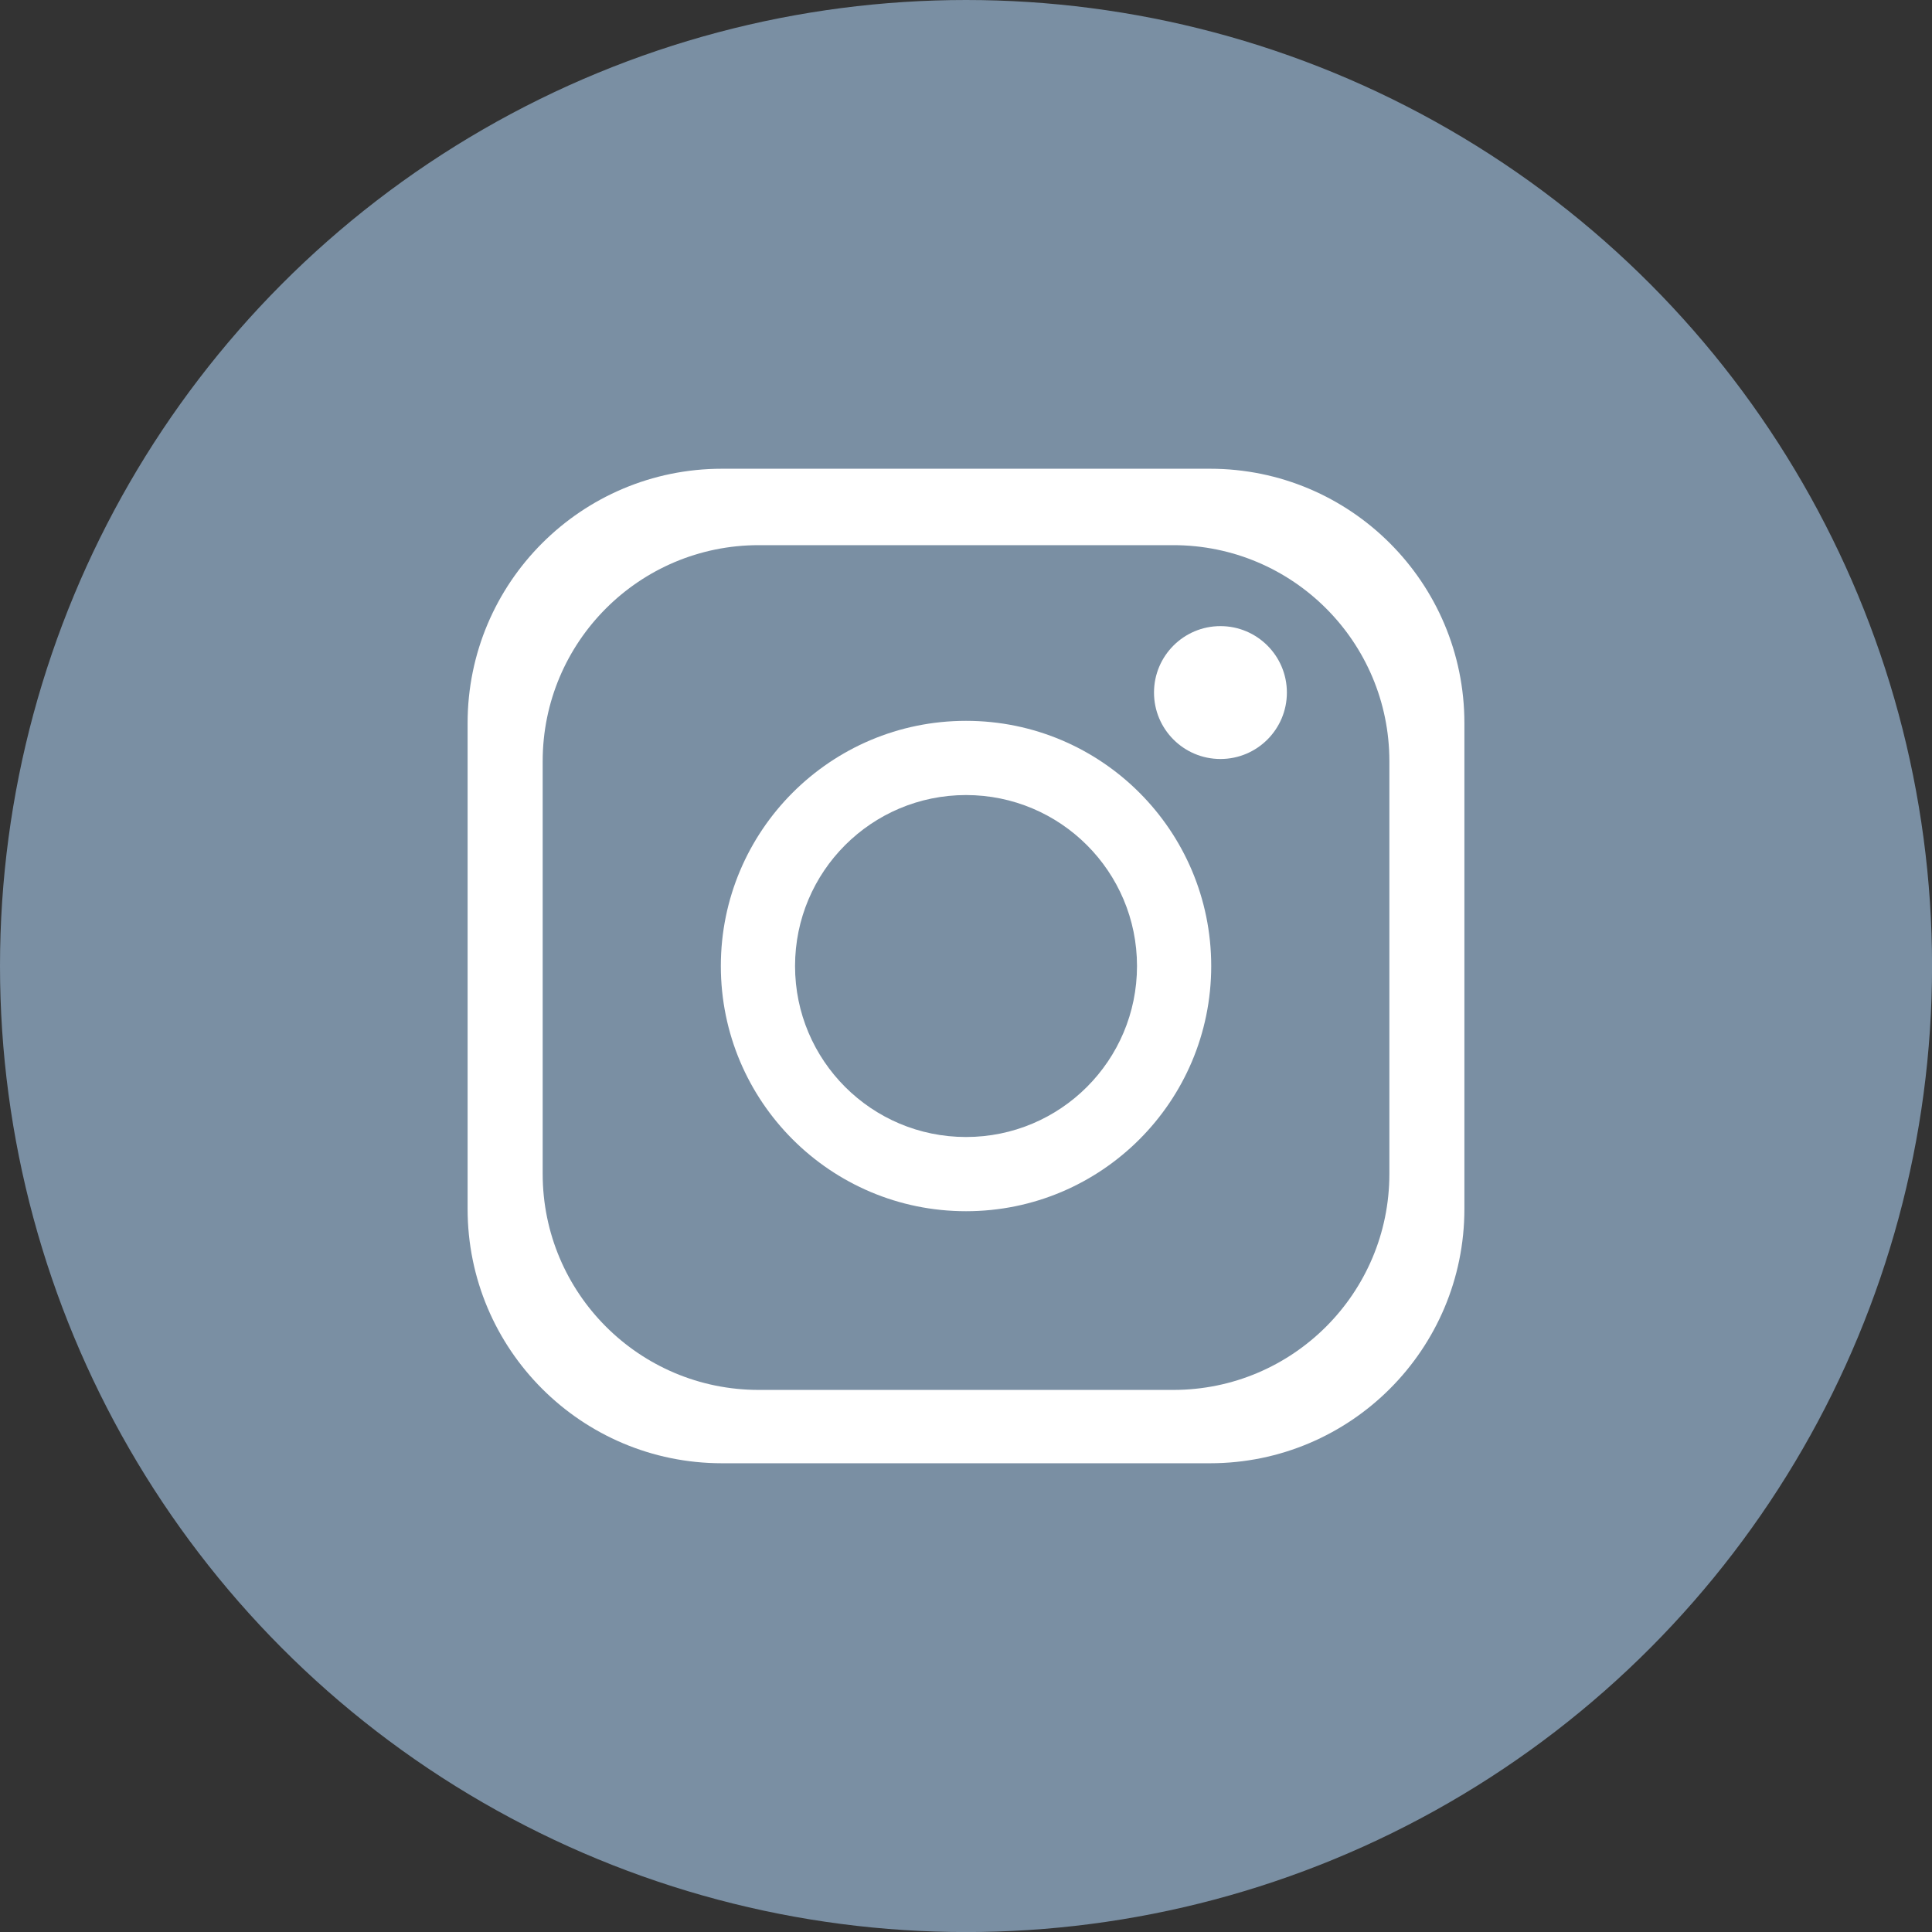
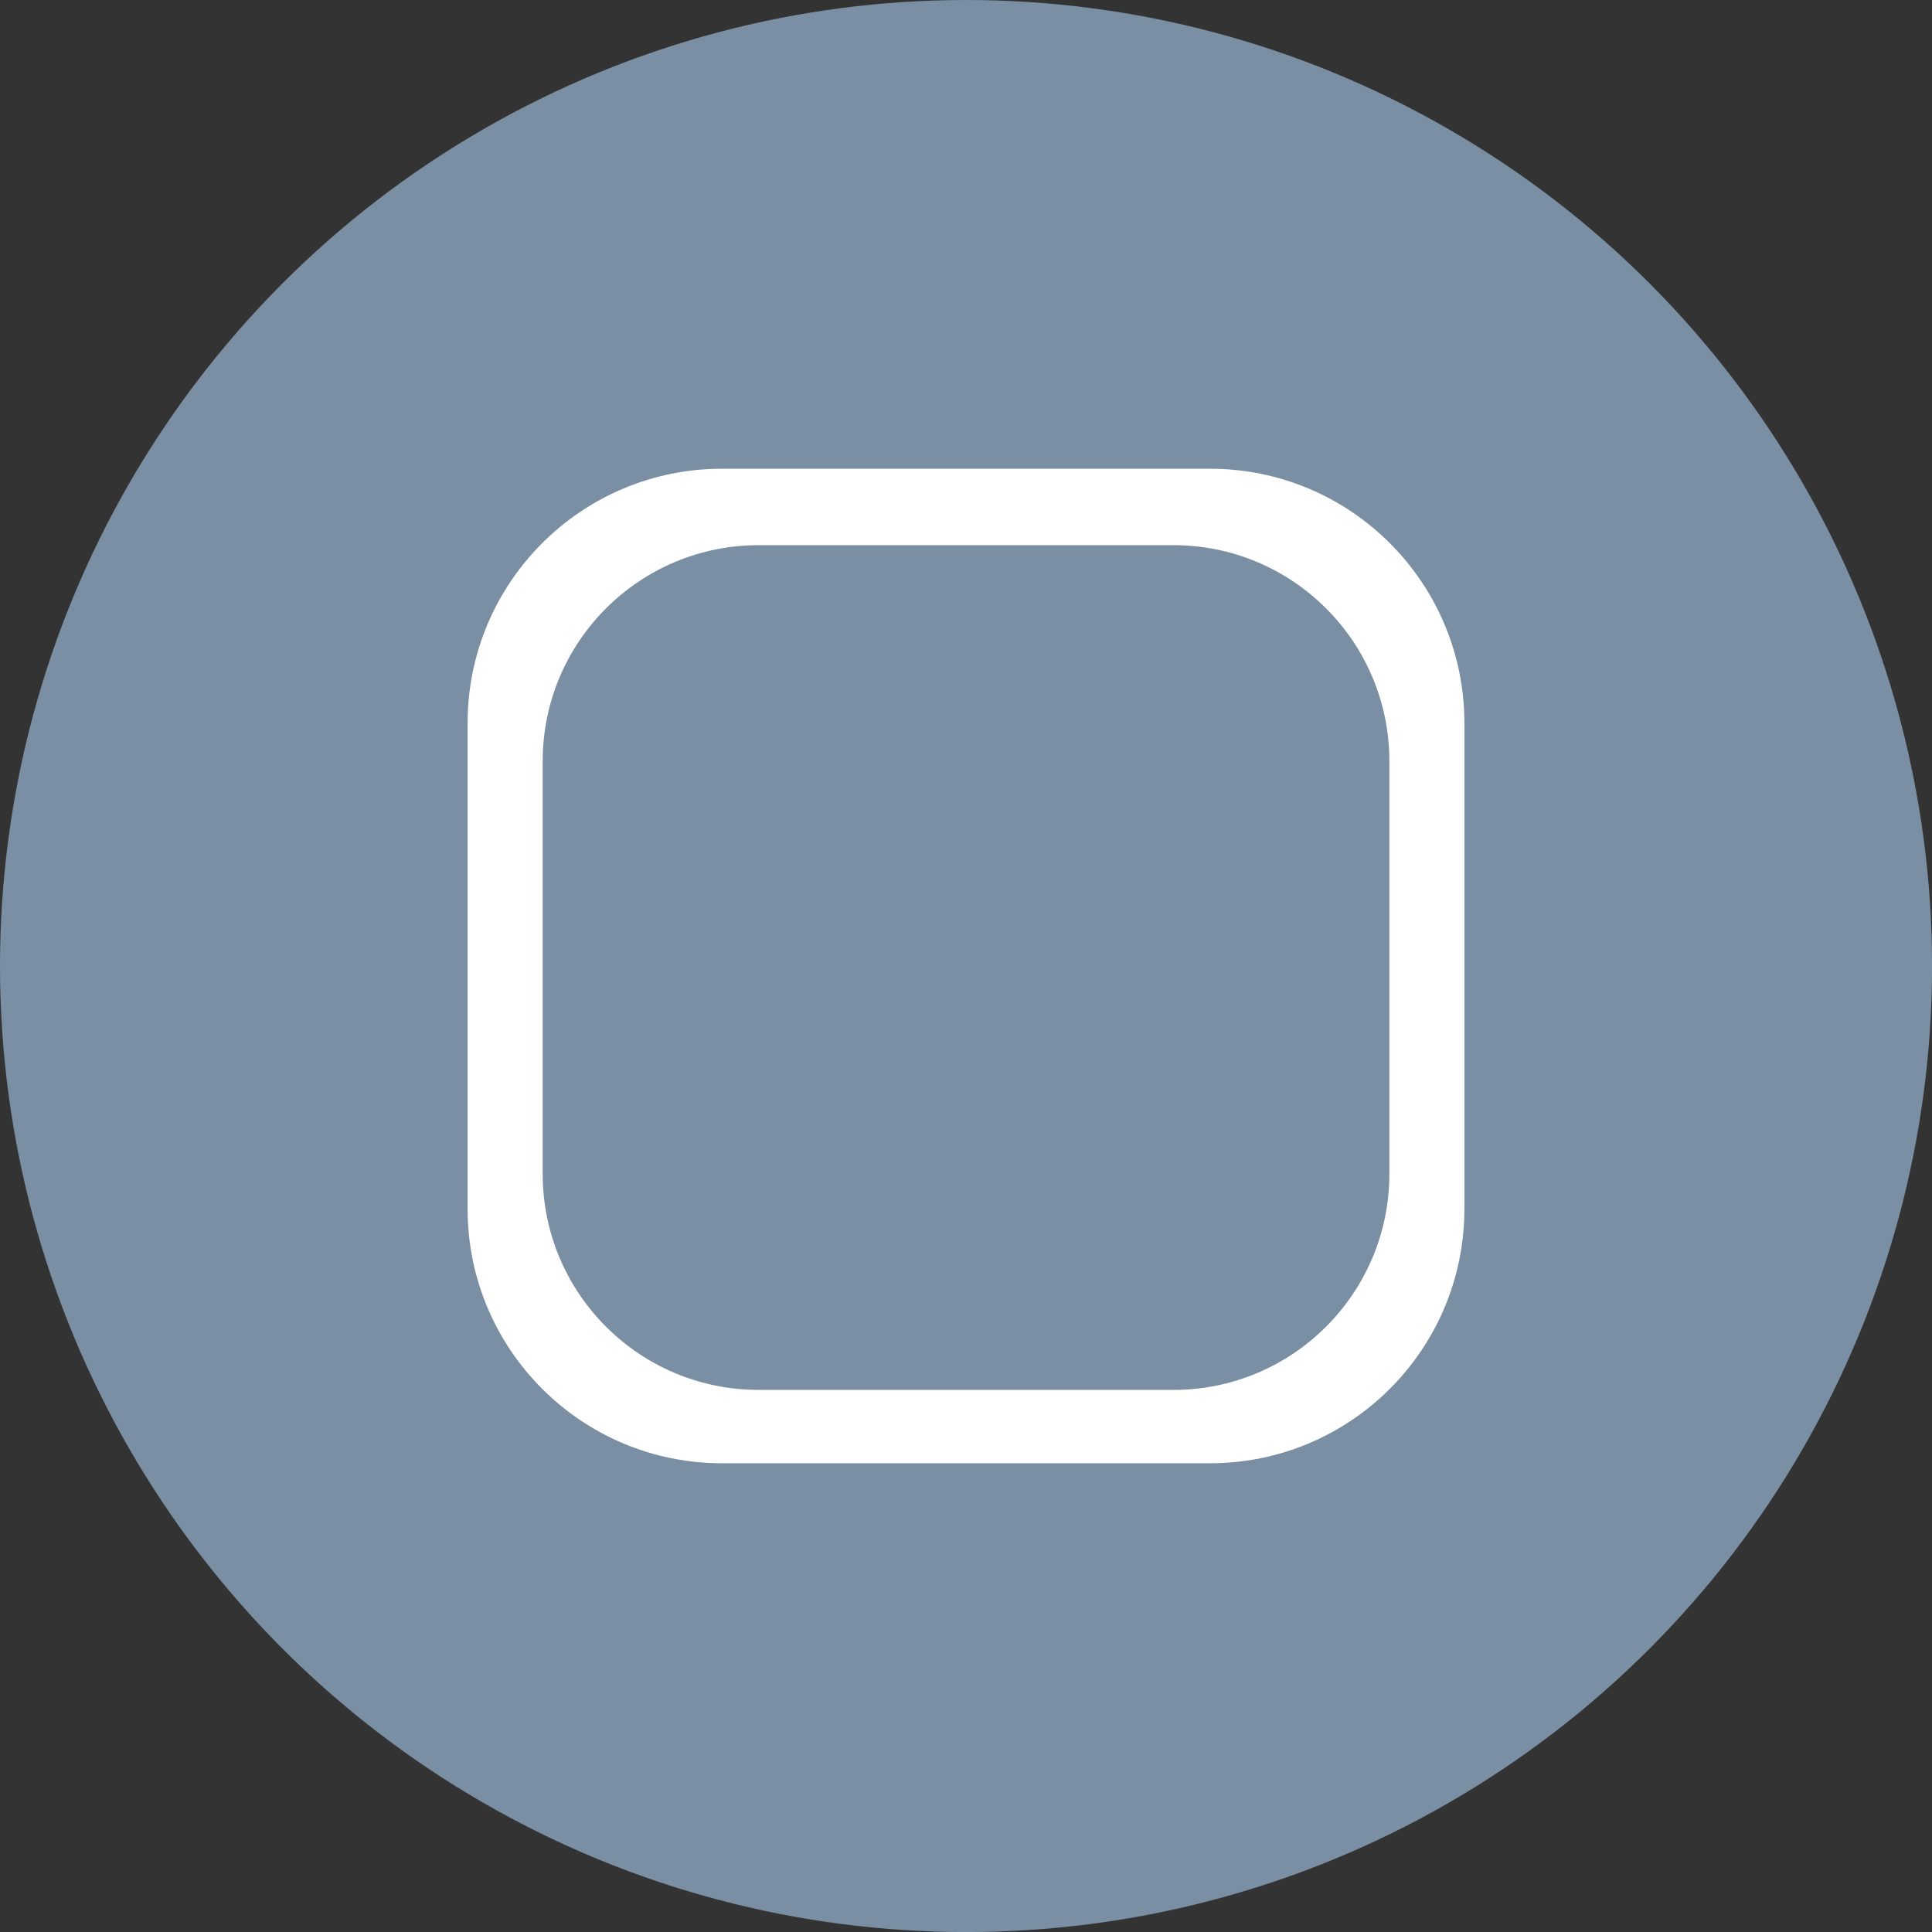
<svg xmlns="http://www.w3.org/2000/svg" version="1.1" id="Layer_1" x="0px" y="0px" viewBox="0 0 35.797 35.797" style="enable-background:new 0 0 35.797 35.797;" xml:space="preserve">
  <rect x="0" y="0" width="35.797" height="35.797" fill="#333333" stroke="none" />
  <g>
    <circle style="fill:#7A8FA3;" cx="17.899" cy="17.899" r="17.899" />
    <g>
      <path style="fill:#FFFFFF;" d="M22.42,27.112h-9.043c-2.603,0-4.713-2.11-4.713-4.713v-9.001c0-2.603,2.11-4.713,4.713-4.713    h9.043c2.603,0,4.713,2.11,4.713,4.713v9.001C27.133,25.002,25.023,27.112,22.42,27.112z M25.743,21.75v-7.646    c0-2.211-1.792-4.003-4.003-4.003h-7.682c-2.211,0-4.003,1.792-4.003,4.003v7.646c0,2.211,1.792,4.003,4.003,4.003h7.682    C23.951,25.753,25.743,23.961,25.743,21.75z" />
-       <path style="fill:#FFFFFF;" d="M22.442,17.899c0,2.509-2.034,4.543-4.543,4.543s-4.543-2.034-4.543-4.543s2.034-4.543,4.543-4.543    S22.442,15.39,22.442,17.899z M17.899,14.731c-1.75,0-3.168,1.418-3.168,3.168c0,1.75,1.418,3.168,3.168,3.168    c1.75,0,3.168-1.418,3.168-3.168C21.067,16.149,19.648,14.731,17.899,14.731z" />
-       <circle style="fill:#FFFFFF;" cx="22.613" cy="12.832" r="1.231" />
    </g>
  </g>
</svg>